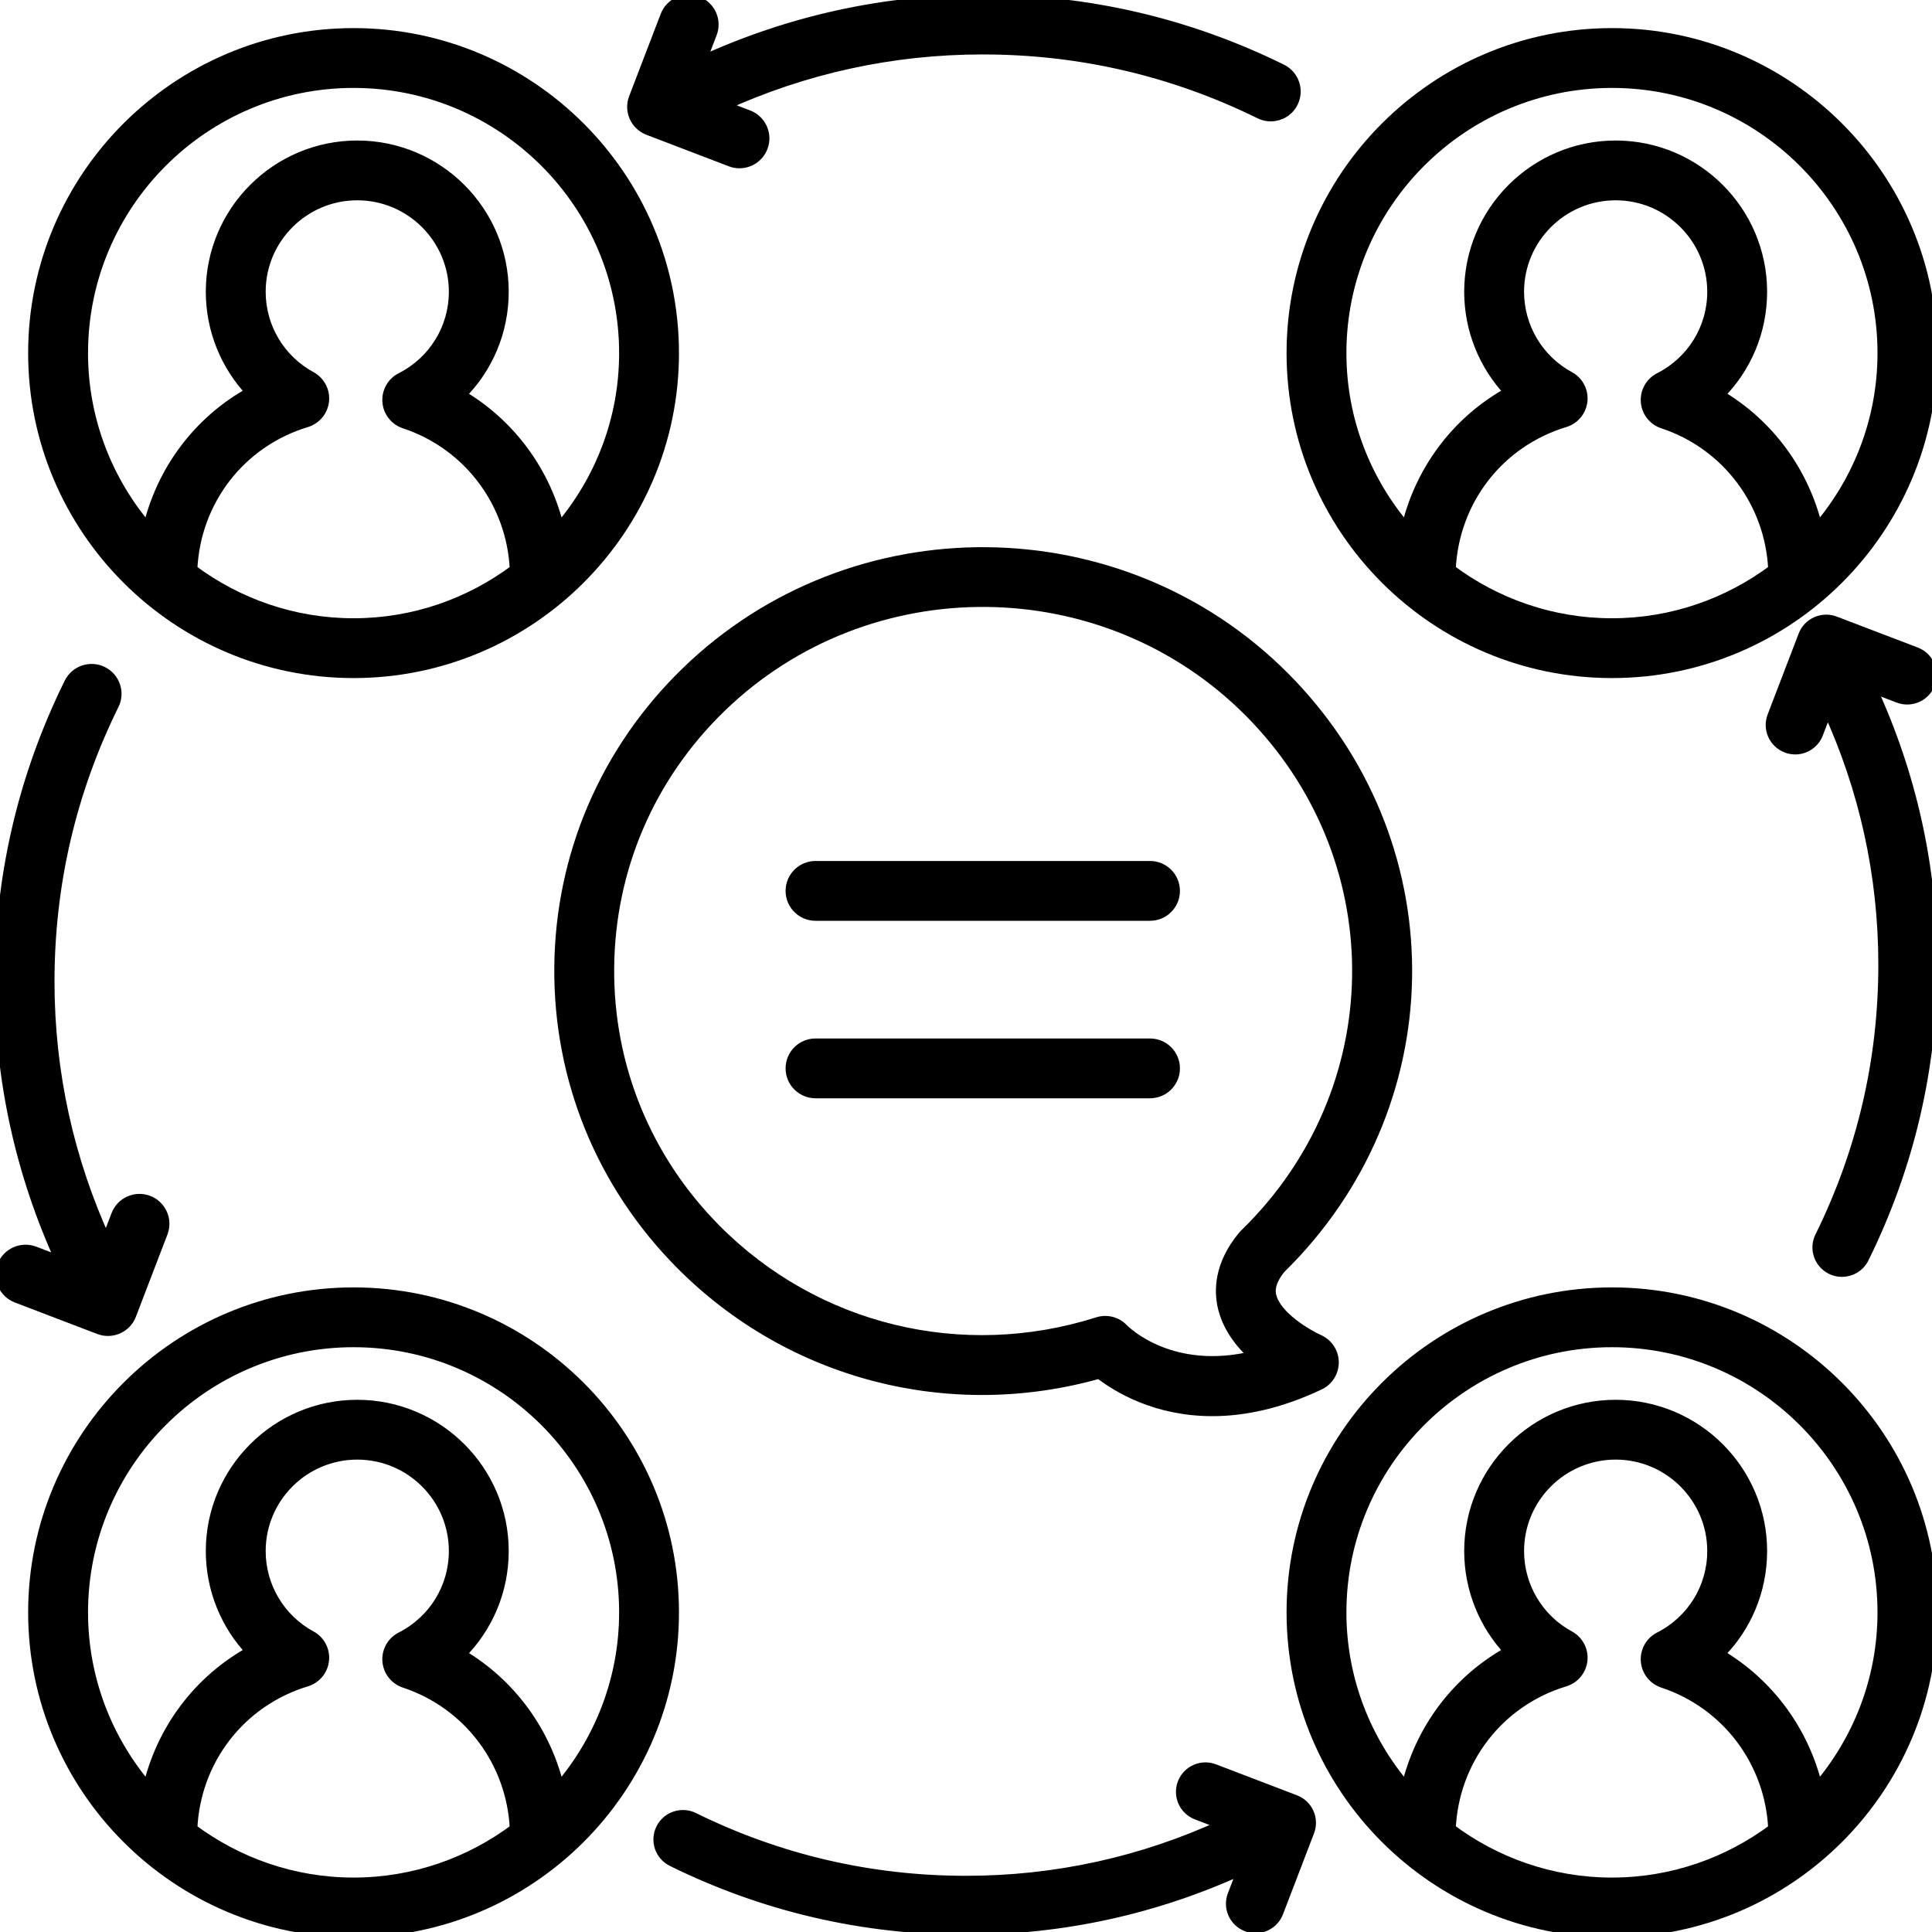
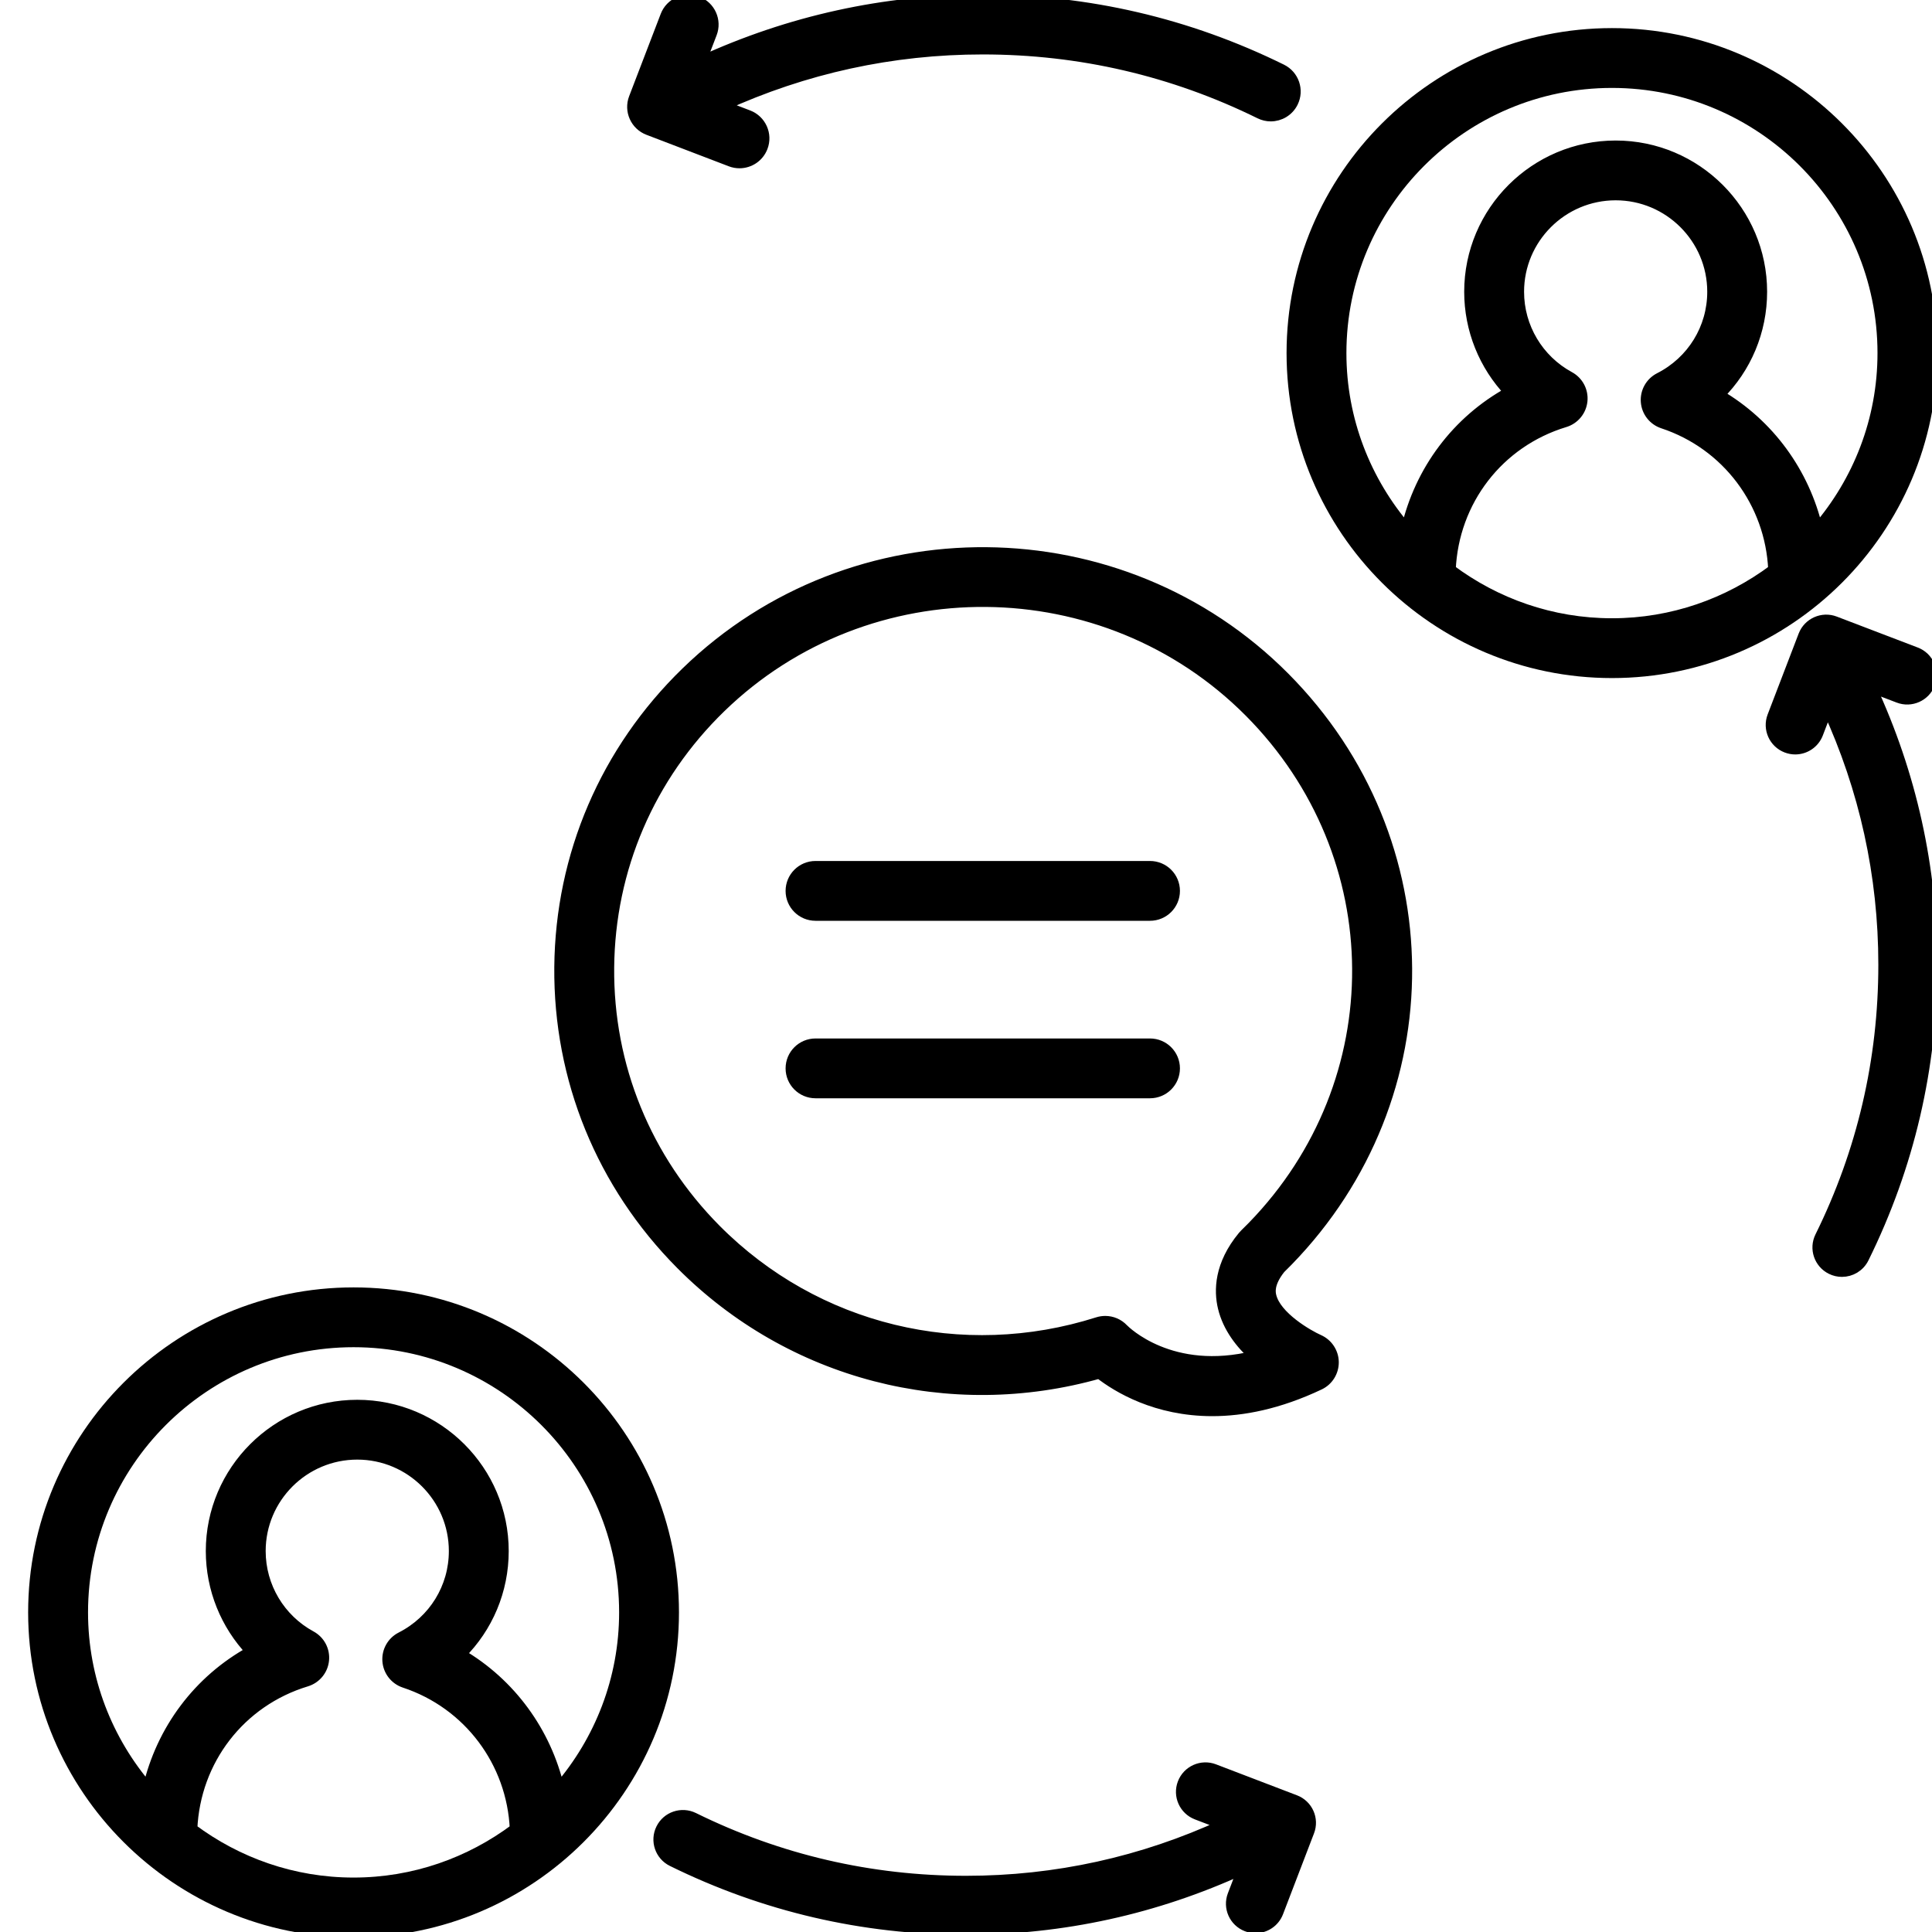
<svg xmlns="http://www.w3.org/2000/svg" width="90" height="90" viewBox="0 0 90 90" fill="none">
  <g clip-path="url(#clip0_154_91)">
    <path d="M59.993 58.733C67.438 51.077 67.372 39.14 59.84 31.559C52.224 23.897 39.725 23.787 31.973 31.313C28.214 34.961 26.118 39.841 26.071 45.051C26.025 50.26 28.031 55.175 31.723 58.891C36.828 64.029 44.242 65.947 51.213 63.97C52.064 64.633 53.86 65.72 56.472 65.72C57.899 65.72 59.57 65.396 61.463 64.499C61.868 64.308 62.121 63.897 62.116 63.45C62.109 63.004 61.842 62.601 61.433 62.42C60.929 62.195 59.437 61.34 59.207 60.373C59.174 60.229 59.073 59.796 59.636 59.091C59.757 58.974 59.875 58.855 59.993 58.733ZM56.982 60.905C57.205 61.838 57.801 62.596 58.443 63.173C54.552 64.136 52.416 62.01 52.319 61.91C52.1 61.678 51.797 61.551 51.486 61.551C51.37 61.551 51.253 61.569 51.139 61.605C44.815 63.616 37.998 61.961 33.348 57.281C30.09 54.001 28.319 49.665 28.361 45.071C28.402 40.477 30.251 36.172 33.569 32.951C40.425 26.297 51.48 26.393 58.215 33.168C64.859 39.857 64.919 50.387 58.352 57.14C58.236 57.26 58.117 57.379 57.996 57.495C57.965 57.525 57.936 57.556 57.909 57.589C56.807 58.92 56.796 60.127 56.982 60.905Z" fill="black" stroke="black" stroke-width="0.5" />
    <path d="M53.571 40.358H37.99C37.358 40.358 36.846 40.869 36.846 41.502C36.846 42.133 37.358 42.644 37.99 42.644H53.571C54.204 42.644 54.716 42.133 54.716 41.502C54.716 40.869 54.204 40.358 53.571 40.358Z" fill="black" stroke="black" stroke-width="0.5" />
    <path d="M53.571 48.626H37.99C37.358 48.626 36.846 49.137 36.846 49.769C36.846 50.401 37.358 50.912 37.99 50.912H53.571C54.204 50.912 54.716 50.401 54.716 49.769C54.716 49.137 54.204 48.626 53.571 48.626Z" fill="black" stroke="black" stroke-width="0.5" />
    <path d="M90 16.448C90 8.239 83.312 1.559 75.092 1.559C66.871 1.559 60.183 8.239 60.183 16.448C60.183 24.657 66.871 31.337 75.092 31.337C83.312 31.337 90 24.657 90 16.448ZM67.564 26.54C67.703 23.337 69.797 20.592 72.894 19.654C73.334 19.52 73.653 19.135 73.7 18.676C73.747 18.217 73.513 17.776 73.108 17.556C71.651 16.765 70.747 15.246 70.747 13.592C70.747 11.105 72.773 9.081 75.264 9.081C77.753 9.081 79.78 11.105 79.78 13.592C79.78 15.295 78.832 16.835 77.306 17.61C76.895 17.82 76.65 18.255 76.685 18.715C76.719 19.175 77.028 19.569 77.467 19.714C80.457 20.703 82.482 23.422 82.62 26.539C80.515 28.11 77.914 29.051 75.092 29.051C72.269 29.051 69.668 28.11 67.564 26.54ZM62.471 16.448C62.471 9.499 68.132 3.846 75.092 3.846C82.05 3.846 87.711 9.499 87.711 16.448C87.711 19.576 86.558 22.434 84.662 24.64C84.052 22.022 82.405 19.759 80.076 18.397C81.337 17.145 82.069 15.431 82.069 13.592C82.069 9.845 79.016 6.796 75.264 6.796C71.511 6.796 68.458 9.845 68.458 13.592C68.458 15.359 69.142 17.023 70.322 18.266C67.873 19.609 66.145 21.925 65.52 24.639C63.625 22.434 62.471 19.575 62.471 16.448Z" fill="black" stroke="black" stroke-width="0.5" />
-     <path d="M16.47 1.559C8.25 1.559 1.561 8.239 1.561 16.448C1.561 24.657 8.25 31.337 16.47 31.337C24.691 31.337 31.379 24.657 31.379 16.448C31.379 8.239 24.691 1.559 16.47 1.559ZM8.942 26.54C9.082 23.337 11.177 20.592 14.273 19.654C14.713 19.52 15.032 19.135 15.078 18.676C15.126 18.217 14.892 17.776 14.486 17.556C13.03 16.765 12.126 15.246 12.126 13.592C12.126 11.105 14.152 9.081 16.642 9.081C19.133 9.081 21.159 11.105 21.159 13.592C21.159 15.295 20.211 16.834 18.685 17.61C18.273 17.82 18.028 18.255 18.063 18.715C18.098 19.175 18.406 19.569 18.845 19.714C21.835 20.703 23.86 23.422 23.998 26.539C21.894 28.11 19.293 29.051 16.47 29.051C13.647 29.051 11.047 28.11 8.942 26.54ZM26.041 24.64C25.43 22.022 23.782 19.759 21.454 18.397C22.715 17.145 23.448 15.431 23.448 13.592C23.448 9.845 20.395 6.796 16.642 6.796C12.89 6.796 9.837 9.845 9.837 13.592C9.837 15.359 10.522 17.023 11.701 18.266C9.252 19.609 7.524 21.925 6.898 24.639C5.003 22.434 3.851 19.575 3.851 16.448C3.851 9.499 9.512 3.846 16.47 3.846C23.429 3.846 29.091 9.499 29.091 16.448C29.091 19.576 27.937 22.434 26.041 24.64Z" fill="black" stroke="black" stroke-width="0.5" />
-     <path d="M75.092 60.222C66.871 60.222 60.183 66.901 60.183 75.111C60.183 83.32 66.871 90 75.092 90C83.312 90 90 83.32 90 75.111C90 66.901 83.312 60.222 75.092 60.222ZM67.564 85.202C67.703 82 69.797 79.255 72.894 78.317C73.334 78.182 73.653 77.798 73.7 77.339C73.747 76.88 73.513 76.439 73.108 76.219C71.651 75.428 70.747 73.909 70.747 72.254C70.747 69.767 72.773 67.744 75.264 67.744C77.753 67.744 79.78 69.767 79.78 72.254C79.78 73.958 78.832 75.498 77.306 76.273C76.895 76.483 76.65 76.918 76.685 77.377C76.719 77.838 77.028 78.232 77.467 78.377C80.457 79.366 82.482 82.086 82.62 85.202C80.515 86.772 77.914 87.714 75.092 87.714C72.269 87.714 69.668 86.772 67.564 85.202ZM84.662 83.303C84.052 80.685 82.405 78.422 80.076 77.06C81.337 75.807 82.069 74.094 82.069 72.254C82.069 68.507 79.016 65.458 75.264 65.458C71.511 65.458 68.458 68.507 68.458 72.254C68.458 74.021 69.142 75.686 70.322 76.929C67.873 78.272 66.145 80.588 65.52 83.302C63.625 81.097 62.471 78.238 62.471 75.111C62.471 68.161 68.132 62.508 75.092 62.508C82.05 62.508 87.711 68.161 87.711 75.111C87.711 78.238 86.558 81.098 84.662 83.303Z" fill="black" stroke="black" stroke-width="0.5" />
    <path d="M16.47 60.222C8.25 60.222 1.561 66.901 1.561 75.111C1.561 83.32 8.25 90 16.47 90C24.691 90 31.379 83.32 31.379 75.111C31.379 66.901 24.691 60.222 16.47 60.222ZM8.942 85.202C9.082 82 11.177 79.255 14.273 78.317C14.713 78.182 15.032 77.798 15.078 77.339C15.126 76.88 14.892 76.439 14.486 76.219C13.03 75.428 12.126 73.909 12.126 72.254C12.126 69.767 14.152 67.744 16.642 67.744C19.133 67.744 21.159 69.767 21.159 72.254C21.159 73.958 20.211 75.497 18.685 76.273C18.273 76.483 18.028 76.918 18.063 77.377C18.098 77.838 18.406 78.232 18.845 78.377C21.835 79.366 23.86 82.086 23.998 85.202C21.894 86.772 19.293 87.714 16.47 87.714C13.647 87.714 11.047 86.772 8.942 85.202ZM26.041 83.303C25.43 80.685 23.782 78.422 21.454 77.06C22.715 75.807 23.448 74.094 23.448 72.254C23.448 68.507 20.395 65.458 16.642 65.458C12.89 65.458 9.837 68.507 9.837 72.254C9.837 74.021 10.522 75.686 11.701 76.929C9.252 78.272 7.524 80.588 6.898 83.302C5.003 81.097 3.851 78.238 3.851 75.111C3.851 68.161 9.512 62.508 16.47 62.508C23.429 62.508 29.091 68.161 29.091 75.111C29.091 78.238 27.937 81.098 26.041 83.303Z" fill="black" stroke="black" stroke-width="0.5" />
    <path d="M32.489 0.078C31.902 -0.145 31.237 0.146 31.012 0.737L29.542 4.569C29.315 5.159 29.611 5.82 30.201 6.045L34.038 7.513C34.173 7.565 34.311 7.589 34.448 7.589C34.908 7.589 35.342 7.31 35.516 6.854C35.743 6.266 35.447 5.605 34.857 5.379L33.665 4.923C37.48 3.18 41.55 2.286 45.781 2.286C50.305 2.286 54.648 3.295 58.691 5.286C58.854 5.366 59.026 5.405 59.195 5.405C59.618 5.405 60.024 5.171 60.223 4.767C60.503 4.201 60.269 3.516 59.703 3.237C55.344 1.089 50.66 0 45.781 0C41.191 0 36.778 0.977 32.64 2.879L33.149 1.554C33.376 0.964 33.08 0.303 32.489 0.078Z" fill="black" stroke="black" stroke-width="0.5" />
-     <path d="M5.029 61.984C5.489 61.984 5.923 61.705 6.097 61.25L7.567 57.417C7.793 56.829 7.497 56.168 6.907 55.942C6.32 55.717 5.656 56.01 5.43 56.601L4.948 57.858C3.191 54.036 2.289 49.959 2.289 45.719C2.289 41.2 3.3 36.863 5.293 32.827C5.574 32.261 5.34 31.576 4.774 31.297C4.206 31.018 3.521 31.25 3.241 31.816C1.091 36.169 0 40.847 0 45.719C0 50.283 0.969 54.672 2.858 58.788L1.6 58.308C1.013 58.085 0.348 58.376 0.122 58.966C-0.104 59.556 0.191 60.216 0.782 60.442L4.619 61.908C4.754 61.96 4.893 61.984 5.029 61.984Z" fill="black" stroke="black" stroke-width="0.5" />
    <path d="M60.33 83.866L56.557 82.423C55.98 82.201 55.327 82.49 55.105 83.071C54.882 83.65 55.174 84.3 55.753 84.521L57 84.998C53.224 86.739 49.192 87.632 45 87.632C40.553 87.632 36.283 86.64 32.311 84.683C31.753 84.409 31.079 84.637 30.805 85.193C30.529 85.749 30.758 86.423 31.315 86.697C35.6 88.808 40.205 89.879 45 89.879C49.507 89.879 53.842 88.921 57.904 87.055L57.434 88.281C57.211 88.861 57.502 89.51 58.082 89.731C58.213 89.782 58.349 89.806 58.483 89.806C58.937 89.806 59.362 89.532 59.534 89.084L60.978 85.316C61.202 84.738 60.911 84.088 60.33 83.866Z" fill="black" stroke="black" stroke-width="0.5" />
    <path d="M88.443 32.495C89.02 32.717 89.673 32.428 89.895 31.848C90.118 31.269 89.828 30.619 89.248 30.398L85.474 28.956C84.899 28.735 84.245 29.024 84.022 29.603L82.578 33.37C82.355 33.949 82.647 34.599 83.227 34.82C83.359 34.87 83.495 34.895 83.629 34.895C84.081 34.895 84.508 34.62 84.68 34.173L85.131 32.994C86.862 36.755 87.75 40.767 87.75 44.94C87.75 49.38 86.757 53.644 84.797 57.612C84.521 58.168 84.751 58.842 85.308 59.116C85.468 59.195 85.637 59.232 85.804 59.232C86.219 59.232 86.618 59.003 86.814 58.605C88.927 54.326 90 49.728 90 44.94C90 40.419 89.033 36.072 87.148 32.001L88.443 32.495Z" fill="black" stroke="black" stroke-width="0.5" />
  </g>
  <defs>
    <clipPath id="clip0_154_91">
      <rect width="90" height="90" fill="white" />
    </clipPath>
  </defs>
</svg>